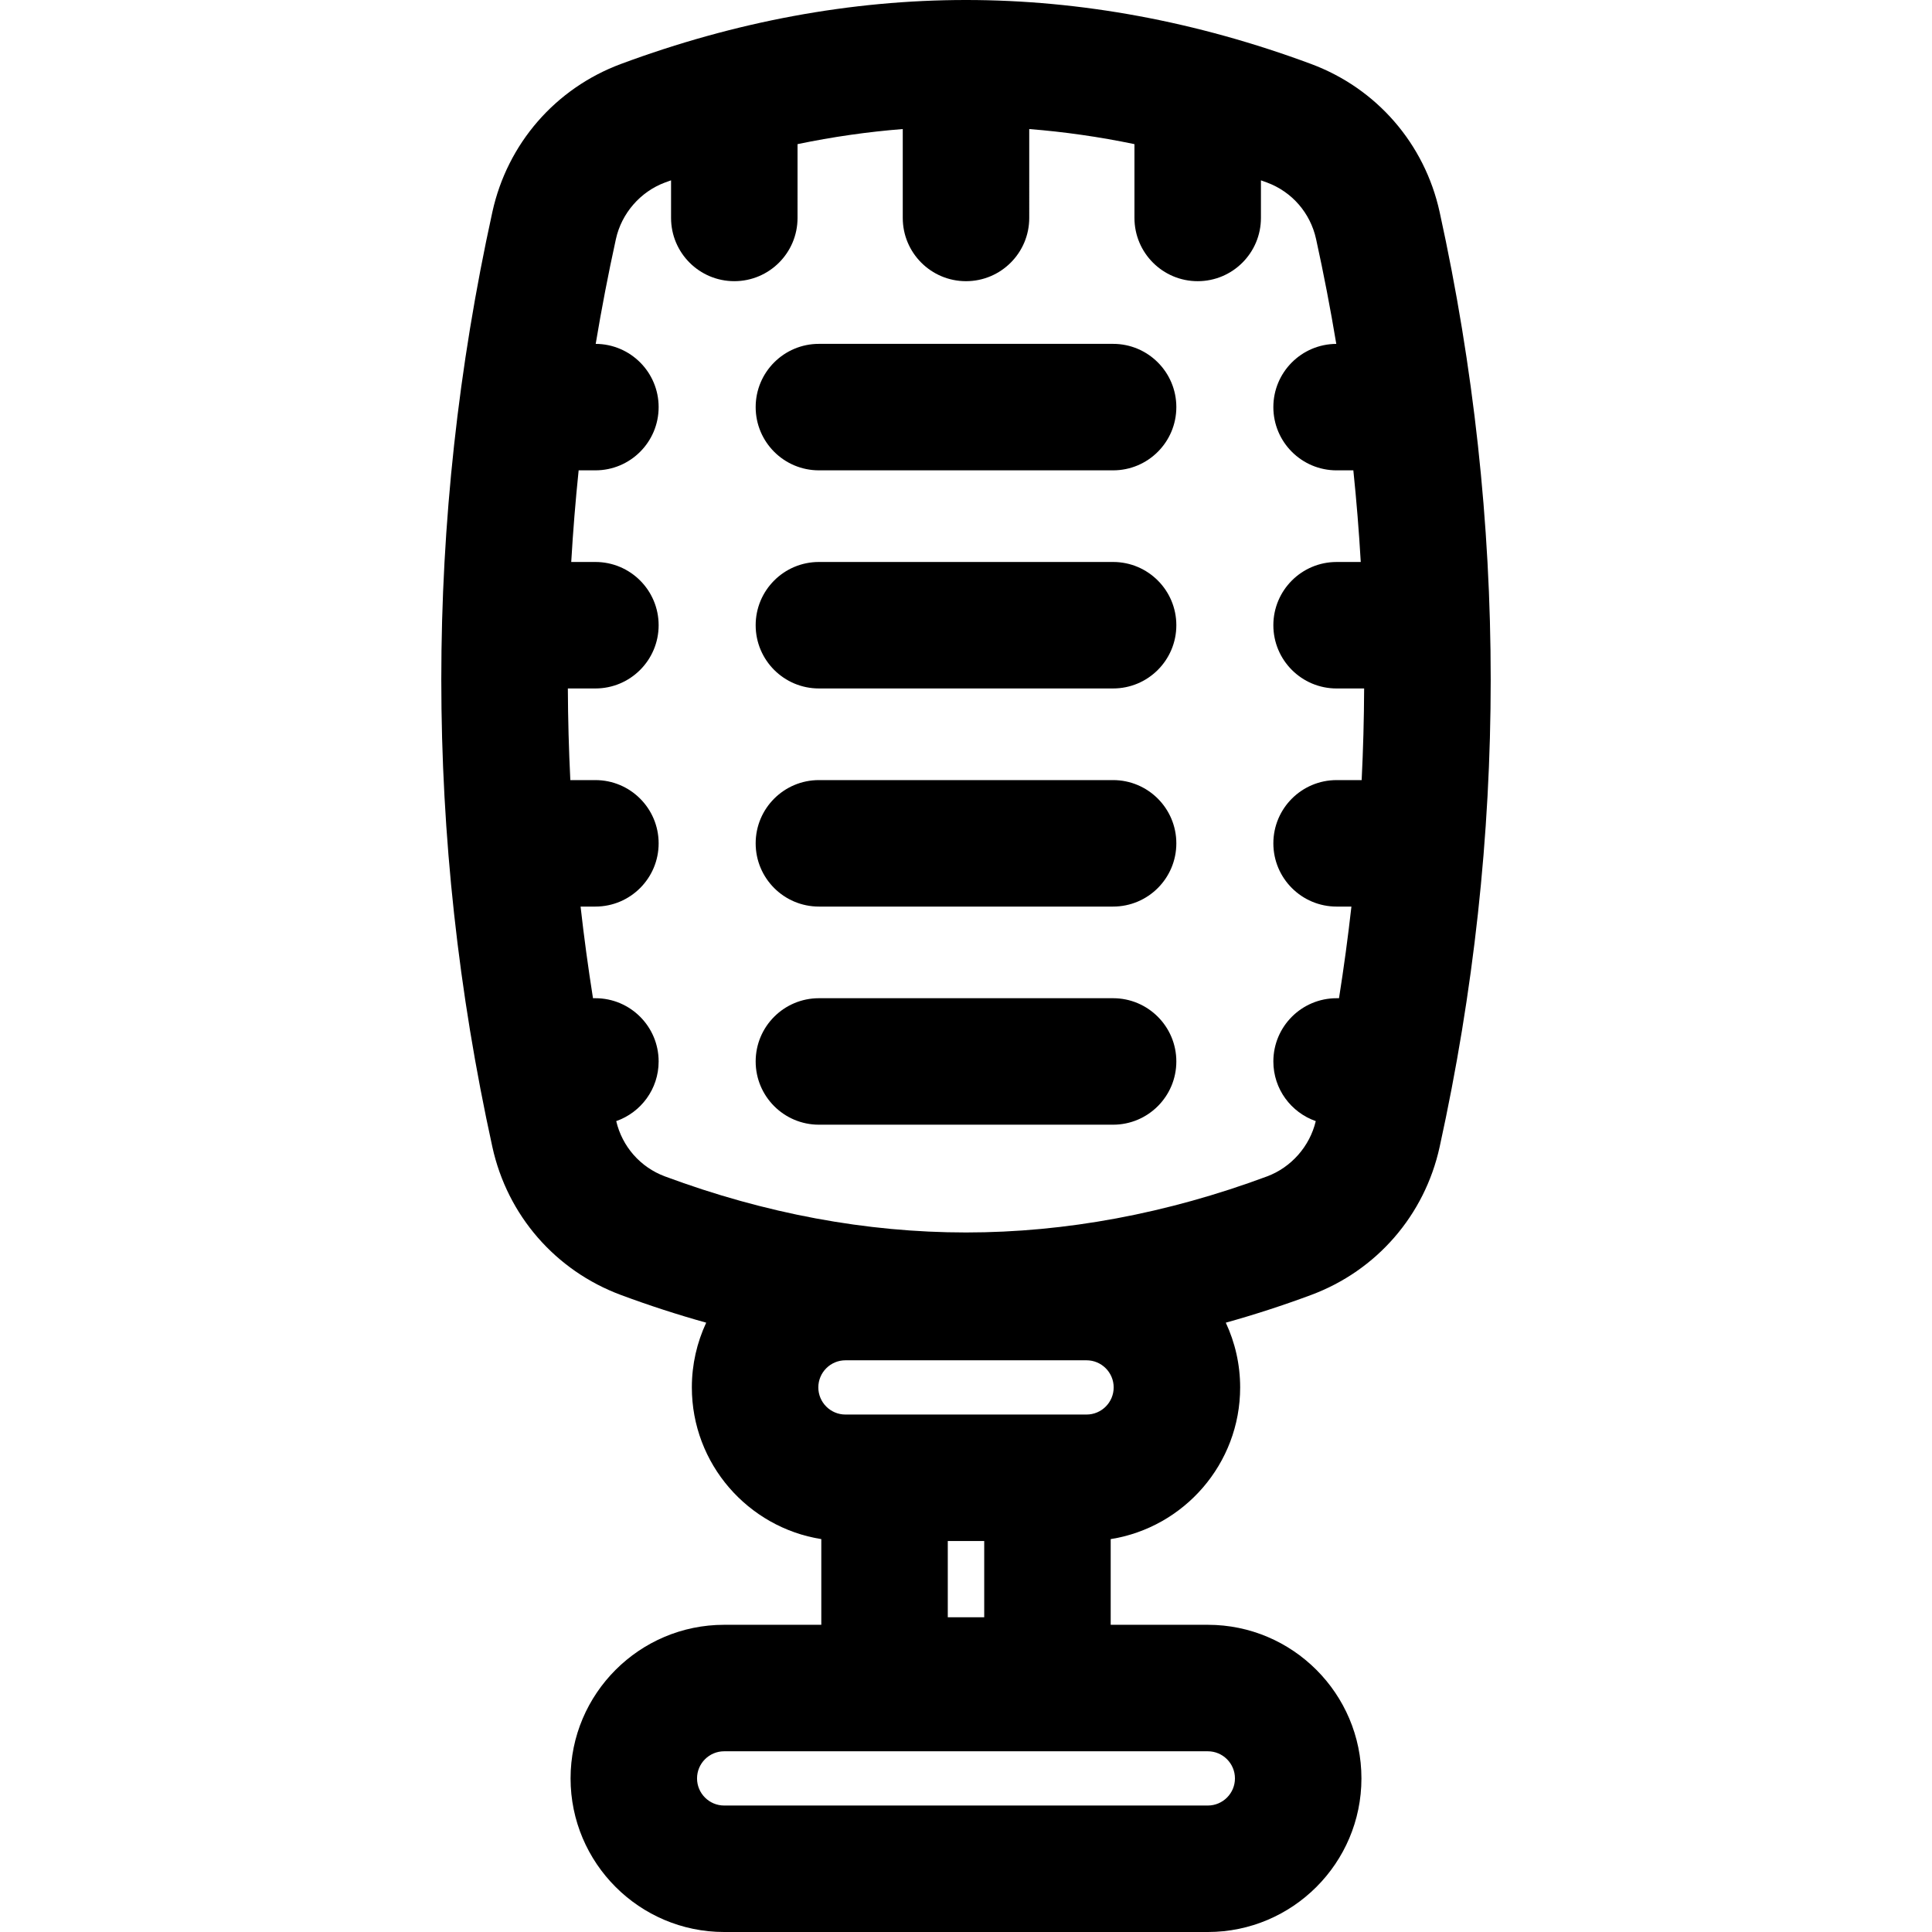
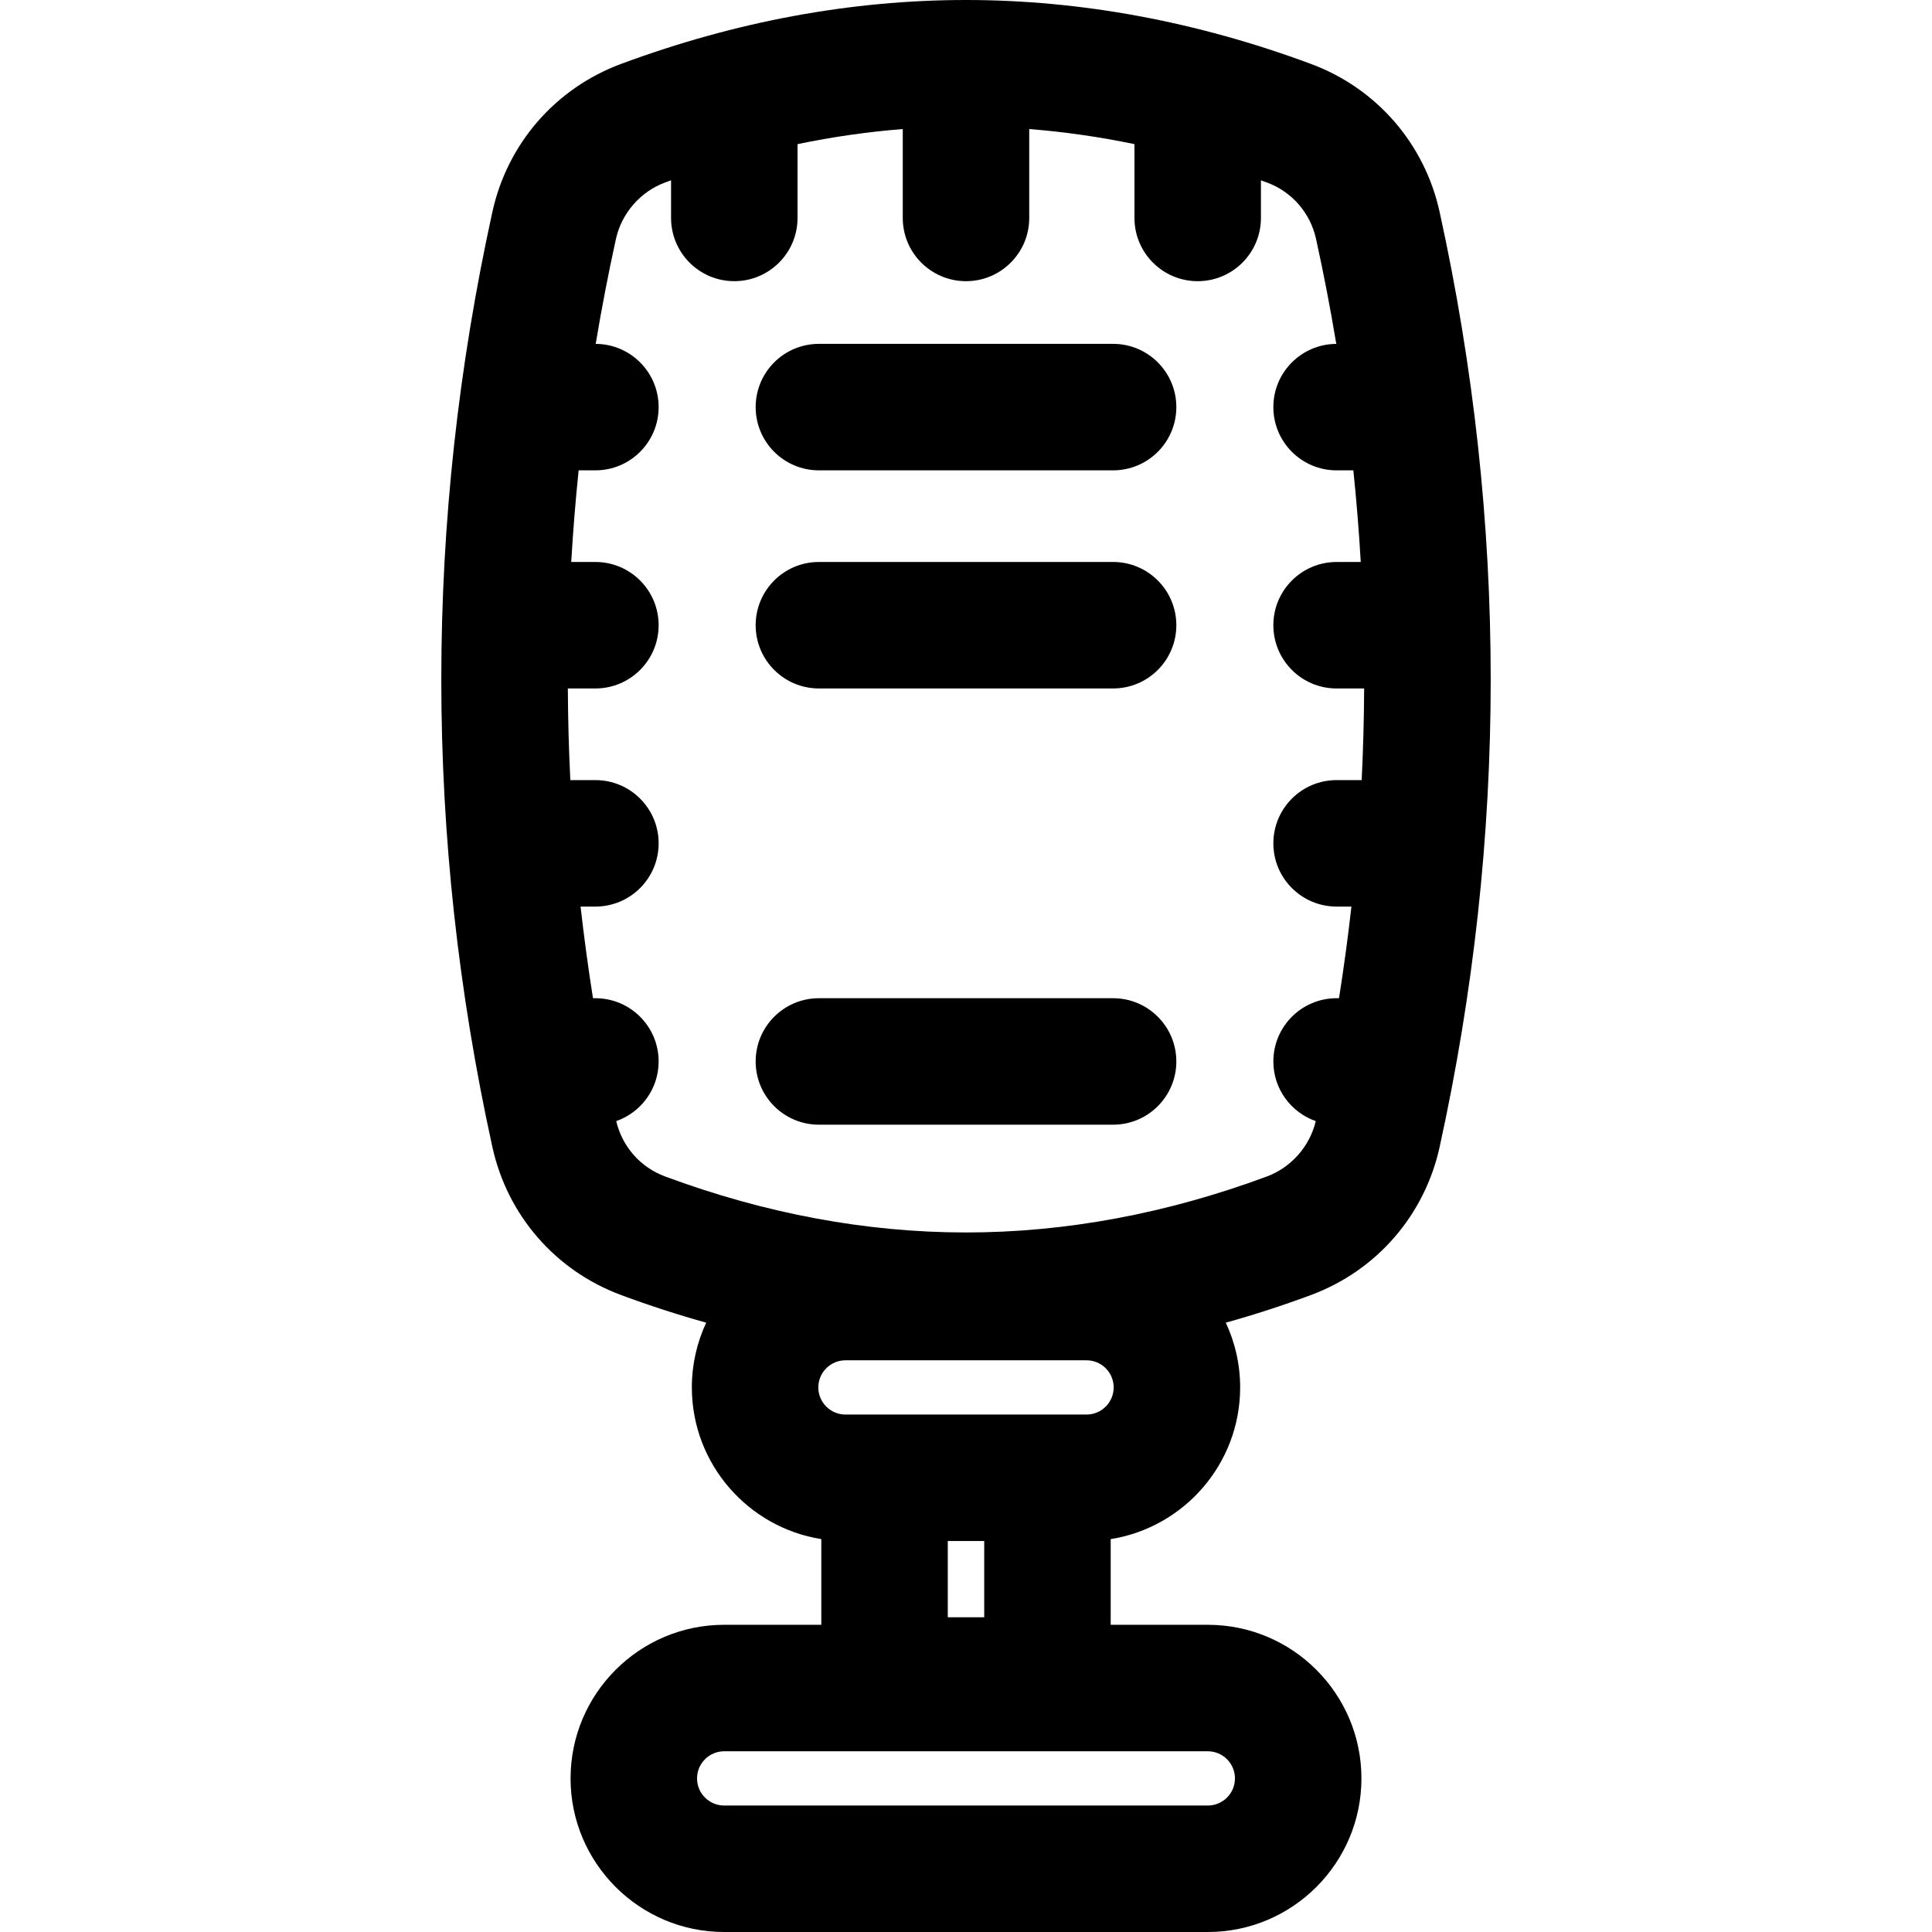
<svg xmlns="http://www.w3.org/2000/svg" version="1.1" id="Layer_1" x="0px" y="0px" viewBox="0 0 511.999 511.999" style="enable-background:new 0 0 511.999 511.999;" xml:space="preserve">
  <g>
    <g>
      <path d="M381.513,56.164c-3.975-18.105-16.713-32.765-34.075-39.216C317.164,5.703,286.399,0,256,0    c-30.4,0-61.164,5.703-91.439,16.948c-17.361,6.449-30.099,21.11-34.075,39.216c-18.051,82.215-18.051,165.59,0,247.805    c3.975,18.107,16.713,32.766,34.075,39.216c7.505,2.788,15.039,5.232,22.59,7.336c-2.436,5.218-3.805,11.029-3.805,17.157    c0,20.269,14.892,37.12,34.307,40.199v22.71h-25.741c-22.445,0-40.706,18.261-40.706,40.706c0,22.445,18.261,40.706,40.706,40.706    h128.174c22.445,0,40.706-18.261,40.706-40.706c0-22.445-18.261-40.706-40.706-40.706h-25.742v-22.71    c19.416-3.078,34.308-19.93,34.308-40.199c0-6.128-1.37-11.939-3.805-17.157c7.552-2.104,15.086-4.548,22.59-7.336    c17.36-6.449,30.098-21.11,34.075-39.217C399.564,221.754,399.564,138.38,381.513,56.164z M320.086,464.107    c3.964,0,7.188,3.223,7.188,7.187c0,3.963-3.224,7.188-7.188,7.188H191.911c-3.963,0-7.188-3.224-7.188-7.188    s3.224-7.187,7.188-7.187H320.086z M251.172,428.593v-20.207h9.654v20.207H251.172z M287.947,374.867h-63.895    c-3.963,0-7.187-3.224-7.187-7.188s3.224-7.187,7.187-7.187h63.895c3.963,0,7.188,3.224,7.188,7.187    S291.91,374.867,287.947,374.867z M360.854,206.734h-6.642c-9.255,0-16.759,7.504-16.759,16.759s7.504,16.759,16.759,16.759h3.928    c-0.911,8.102-2.009,16.197-3.289,24.285h-0.639c-9.255,0-16.759,7.504-16.759,16.759c0,7.319,4.7,13.526,11.24,15.809    c-1.583,6.674-6.505,12.273-12.927,14.66c-26.526,9.854-53.365,14.851-79.766,14.851c-26.402,0-53.24-4.996-79.767-14.851    c-6.522-2.422-11.328-7.89-12.926-14.661c6.541-2.284,11.241-8.49,11.241-15.809c0-9.256-7.504-16.759-16.759-16.759h-0.639    c-1.279-8.087-2.378-16.183-3.289-24.285h3.928c9.256,0,16.759-7.504,16.759-16.759s-7.504-16.759-16.759-16.759h-6.642    c-0.402-8.094-0.622-16.189-0.658-24.285h7.3c9.256,0,16.759-7.504,16.759-16.759c0-9.256-7.504-16.759-16.759-16.759h-6.403    c0.47-8.099,1.126-16.195,1.964-24.285h4.439c9.256,0,16.759-7.504,16.759-16.759c0-9.229-7.46-16.711-16.678-16.755    c1.545-9.272,3.325-18.533,5.355-27.779c1.496-6.818,6.48-12.558,13.008-14.983c0.535-0.199,1.07-0.383,1.607-0.578v9.965    c0,9.256,7.504,16.759,16.759,16.759c9.255,0,16.759-7.504,16.759-16.759V38.199c9.307-1.938,18.611-3.267,27.882-4.001v23.559    c0,9.256,7.504,16.759,16.759,16.759s16.759-7.504,16.759-16.759V34.198c9.271,0.734,18.576,2.061,27.883,4.001v19.558    c0,9.256,7.504,16.759,16.759,16.759s16.759-7.504,16.759-16.759v-9.965c0.535,0.194,1.071,0.379,1.607,0.578    c6.627,2.461,11.489,8.062,13.008,14.984c2.03,9.244,3.81,18.505,5.355,27.778c-9.218,0.045-16.678,7.527-16.678,16.755    c0,9.256,7.504,16.759,16.759,16.759h4.439c0.838,8.09,1.494,16.186,1.964,24.285h-6.403c-9.255,0-16.759,7.504-16.759,16.759    c0,9.255,7.504,16.759,16.759,16.759h7.3C361.476,190.544,361.256,198.64,360.854,206.734z" />
    </g>
  </g>
  <g>
    <g>
      <path d="M294.982,91.126h-77.964c-9.256,0-16.759,7.504-16.759,16.759s7.504,16.759,16.759,16.759h77.964    c9.256,0,16.759-7.504,16.759-16.759S304.237,91.126,294.982,91.126z" />
    </g>
  </g>
  <g>
    <g>
      <path d="M294.982,148.929h-77.964c-9.256,0-16.759,7.504-16.759,16.759c0,9.256,7.504,16.759,16.759,16.759h77.964    c9.256,0,16.759-7.504,16.759-16.759C311.741,156.433,304.237,148.929,294.982,148.929z" />
    </g>
  </g>
  <g>
    <g>
-       <path d="M294.982,206.732h-77.964c-9.256,0-16.759,7.504-16.759,16.759s7.504,16.759,16.759,16.759h77.964    c9.256,0,16.759-7.504,16.759-16.759S304.237,206.732,294.982,206.732z" />
-     </g>
+       </g>
  </g>
  <g>
    <g>
      <path d="M294.982,264.536h-77.964c-9.256,0-16.759,7.504-16.759,16.759c0,9.255,7.504,16.759,16.759,16.759h77.964    c9.256,0,16.759-7.504,16.759-16.759C311.741,272.04,304.237,264.536,294.982,264.536z" />
    </g>
  </g>
  <g>
</g>
  <g>
</g>
  <g>
</g>
  <g>
</g>
  <g>
</g>
  <g>
</g>
  <g>
</g>
  <g>
</g>
  <g>
</g>
  <g>
</g>
  <g>
</g>
  <g>
</g>
  <g>
</g>
  <g>
</g>
  <g>
</g>
</svg>